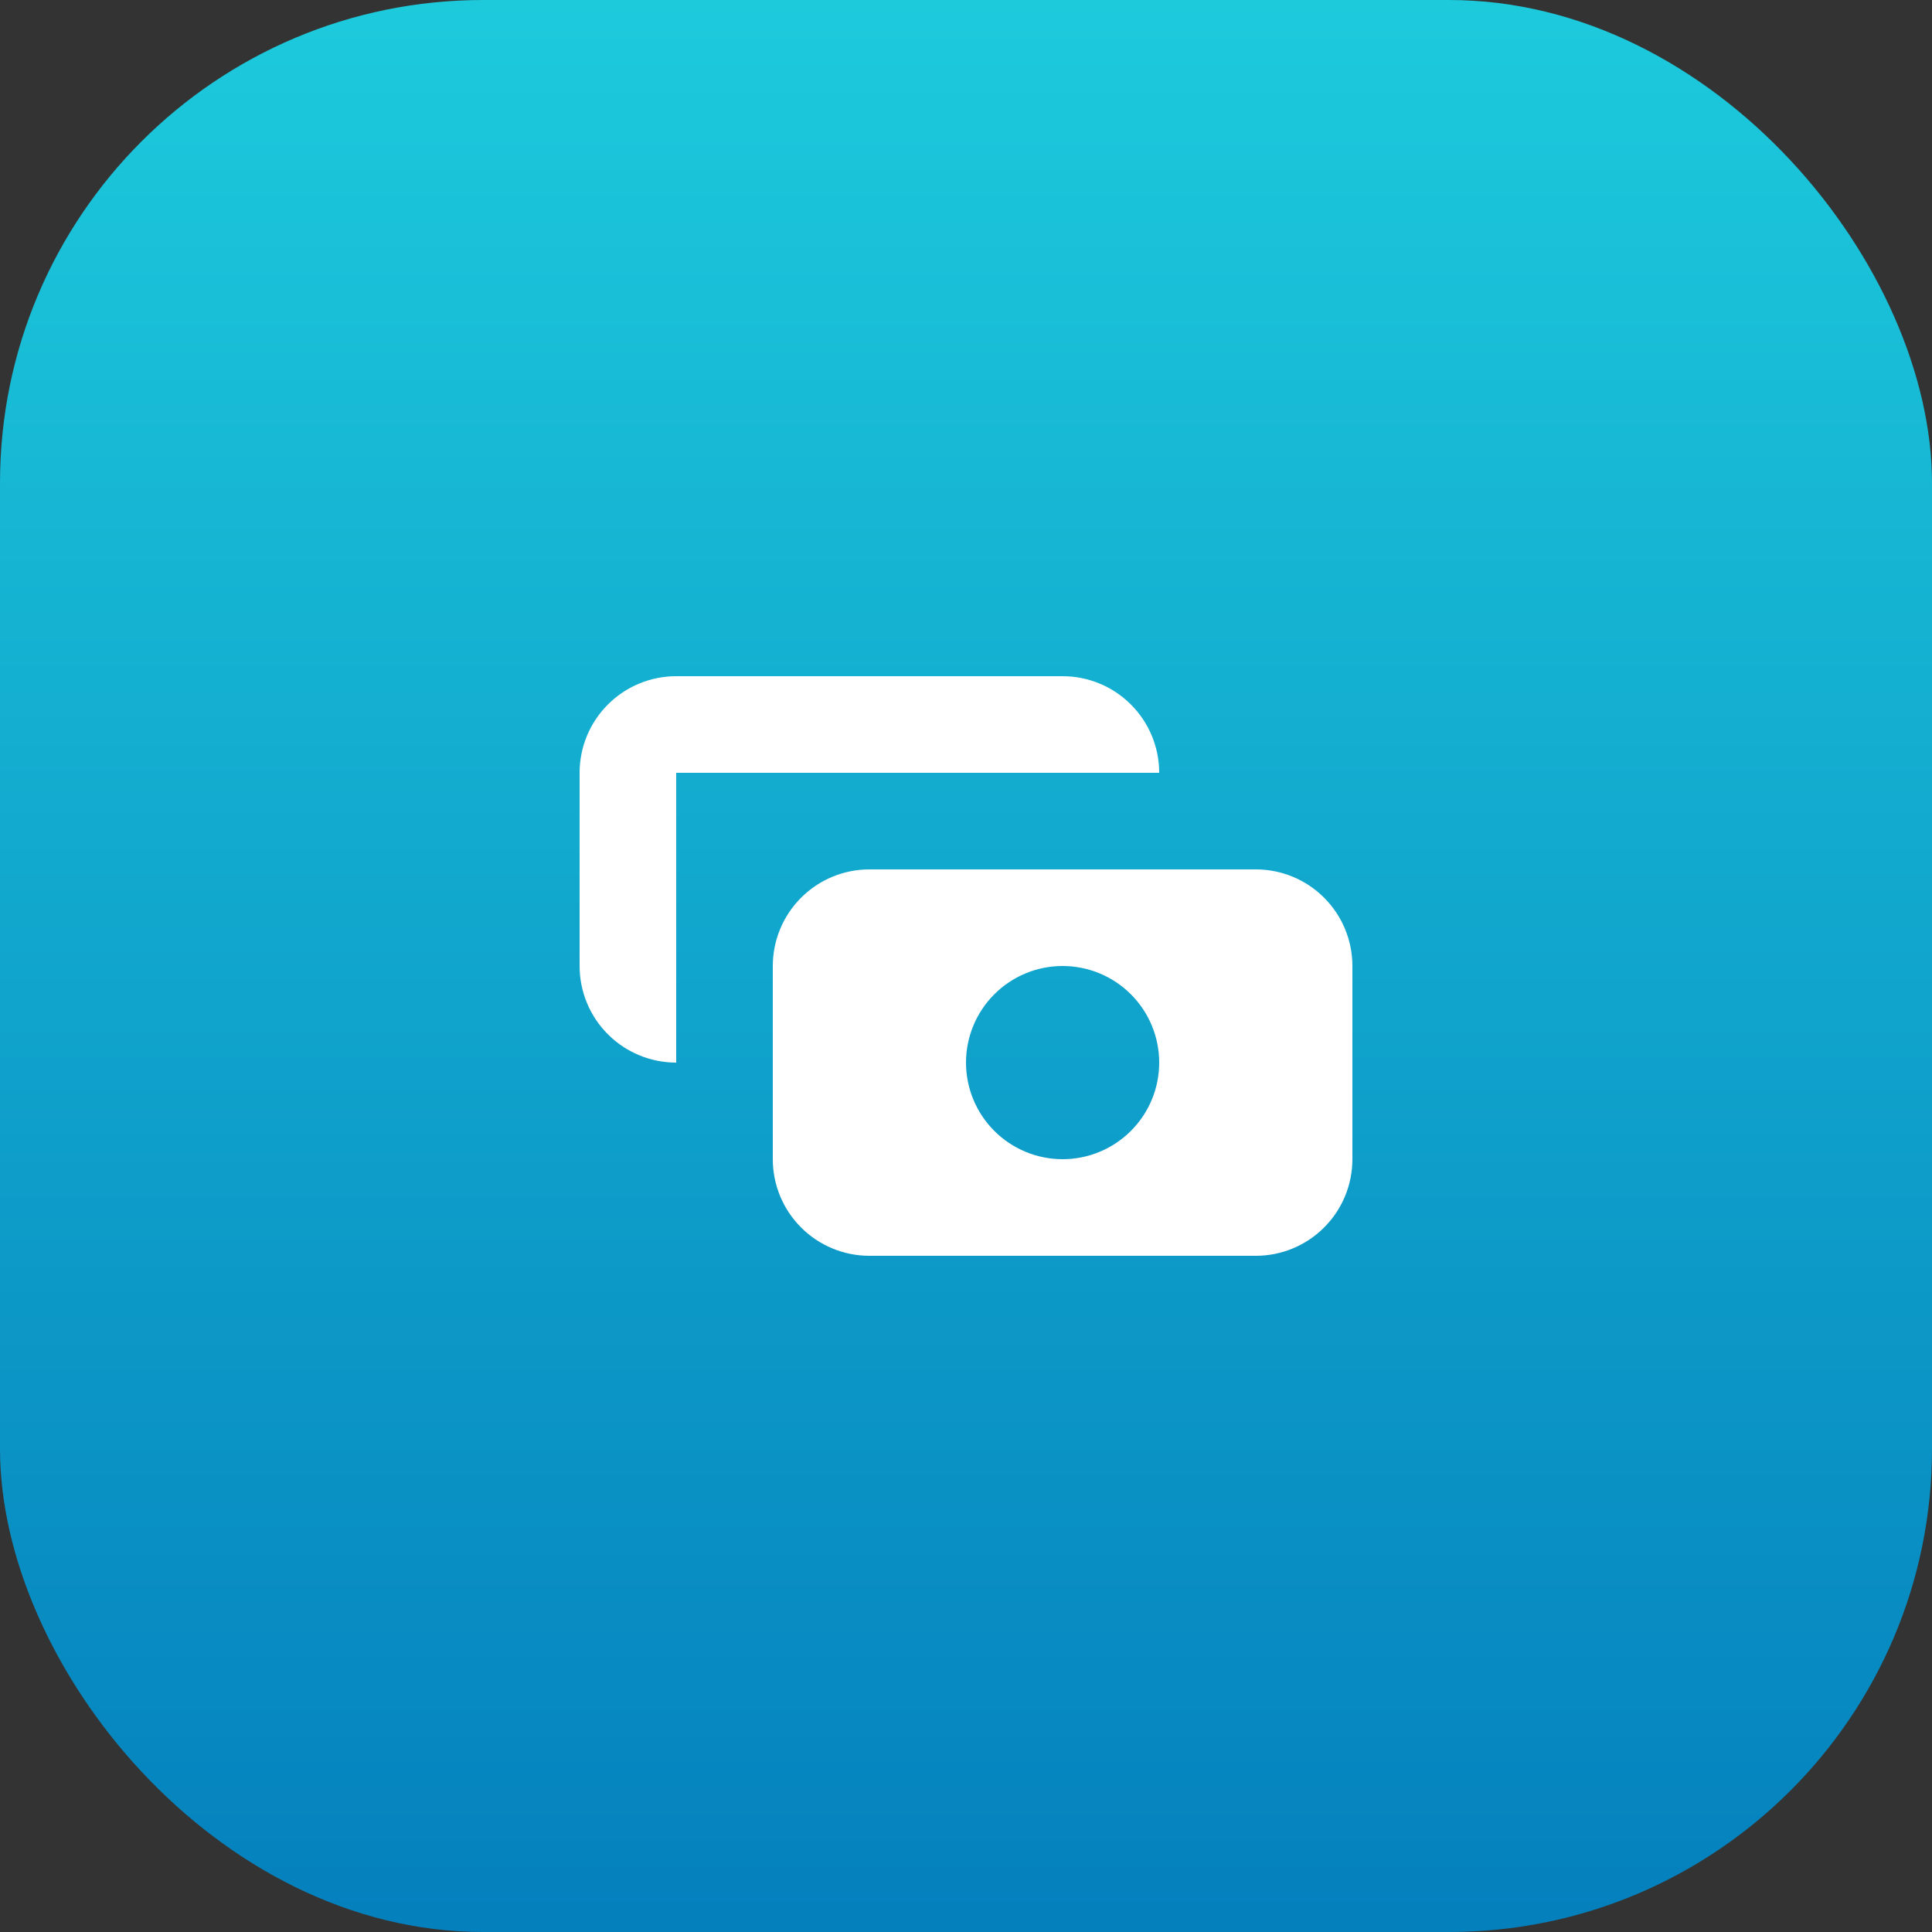
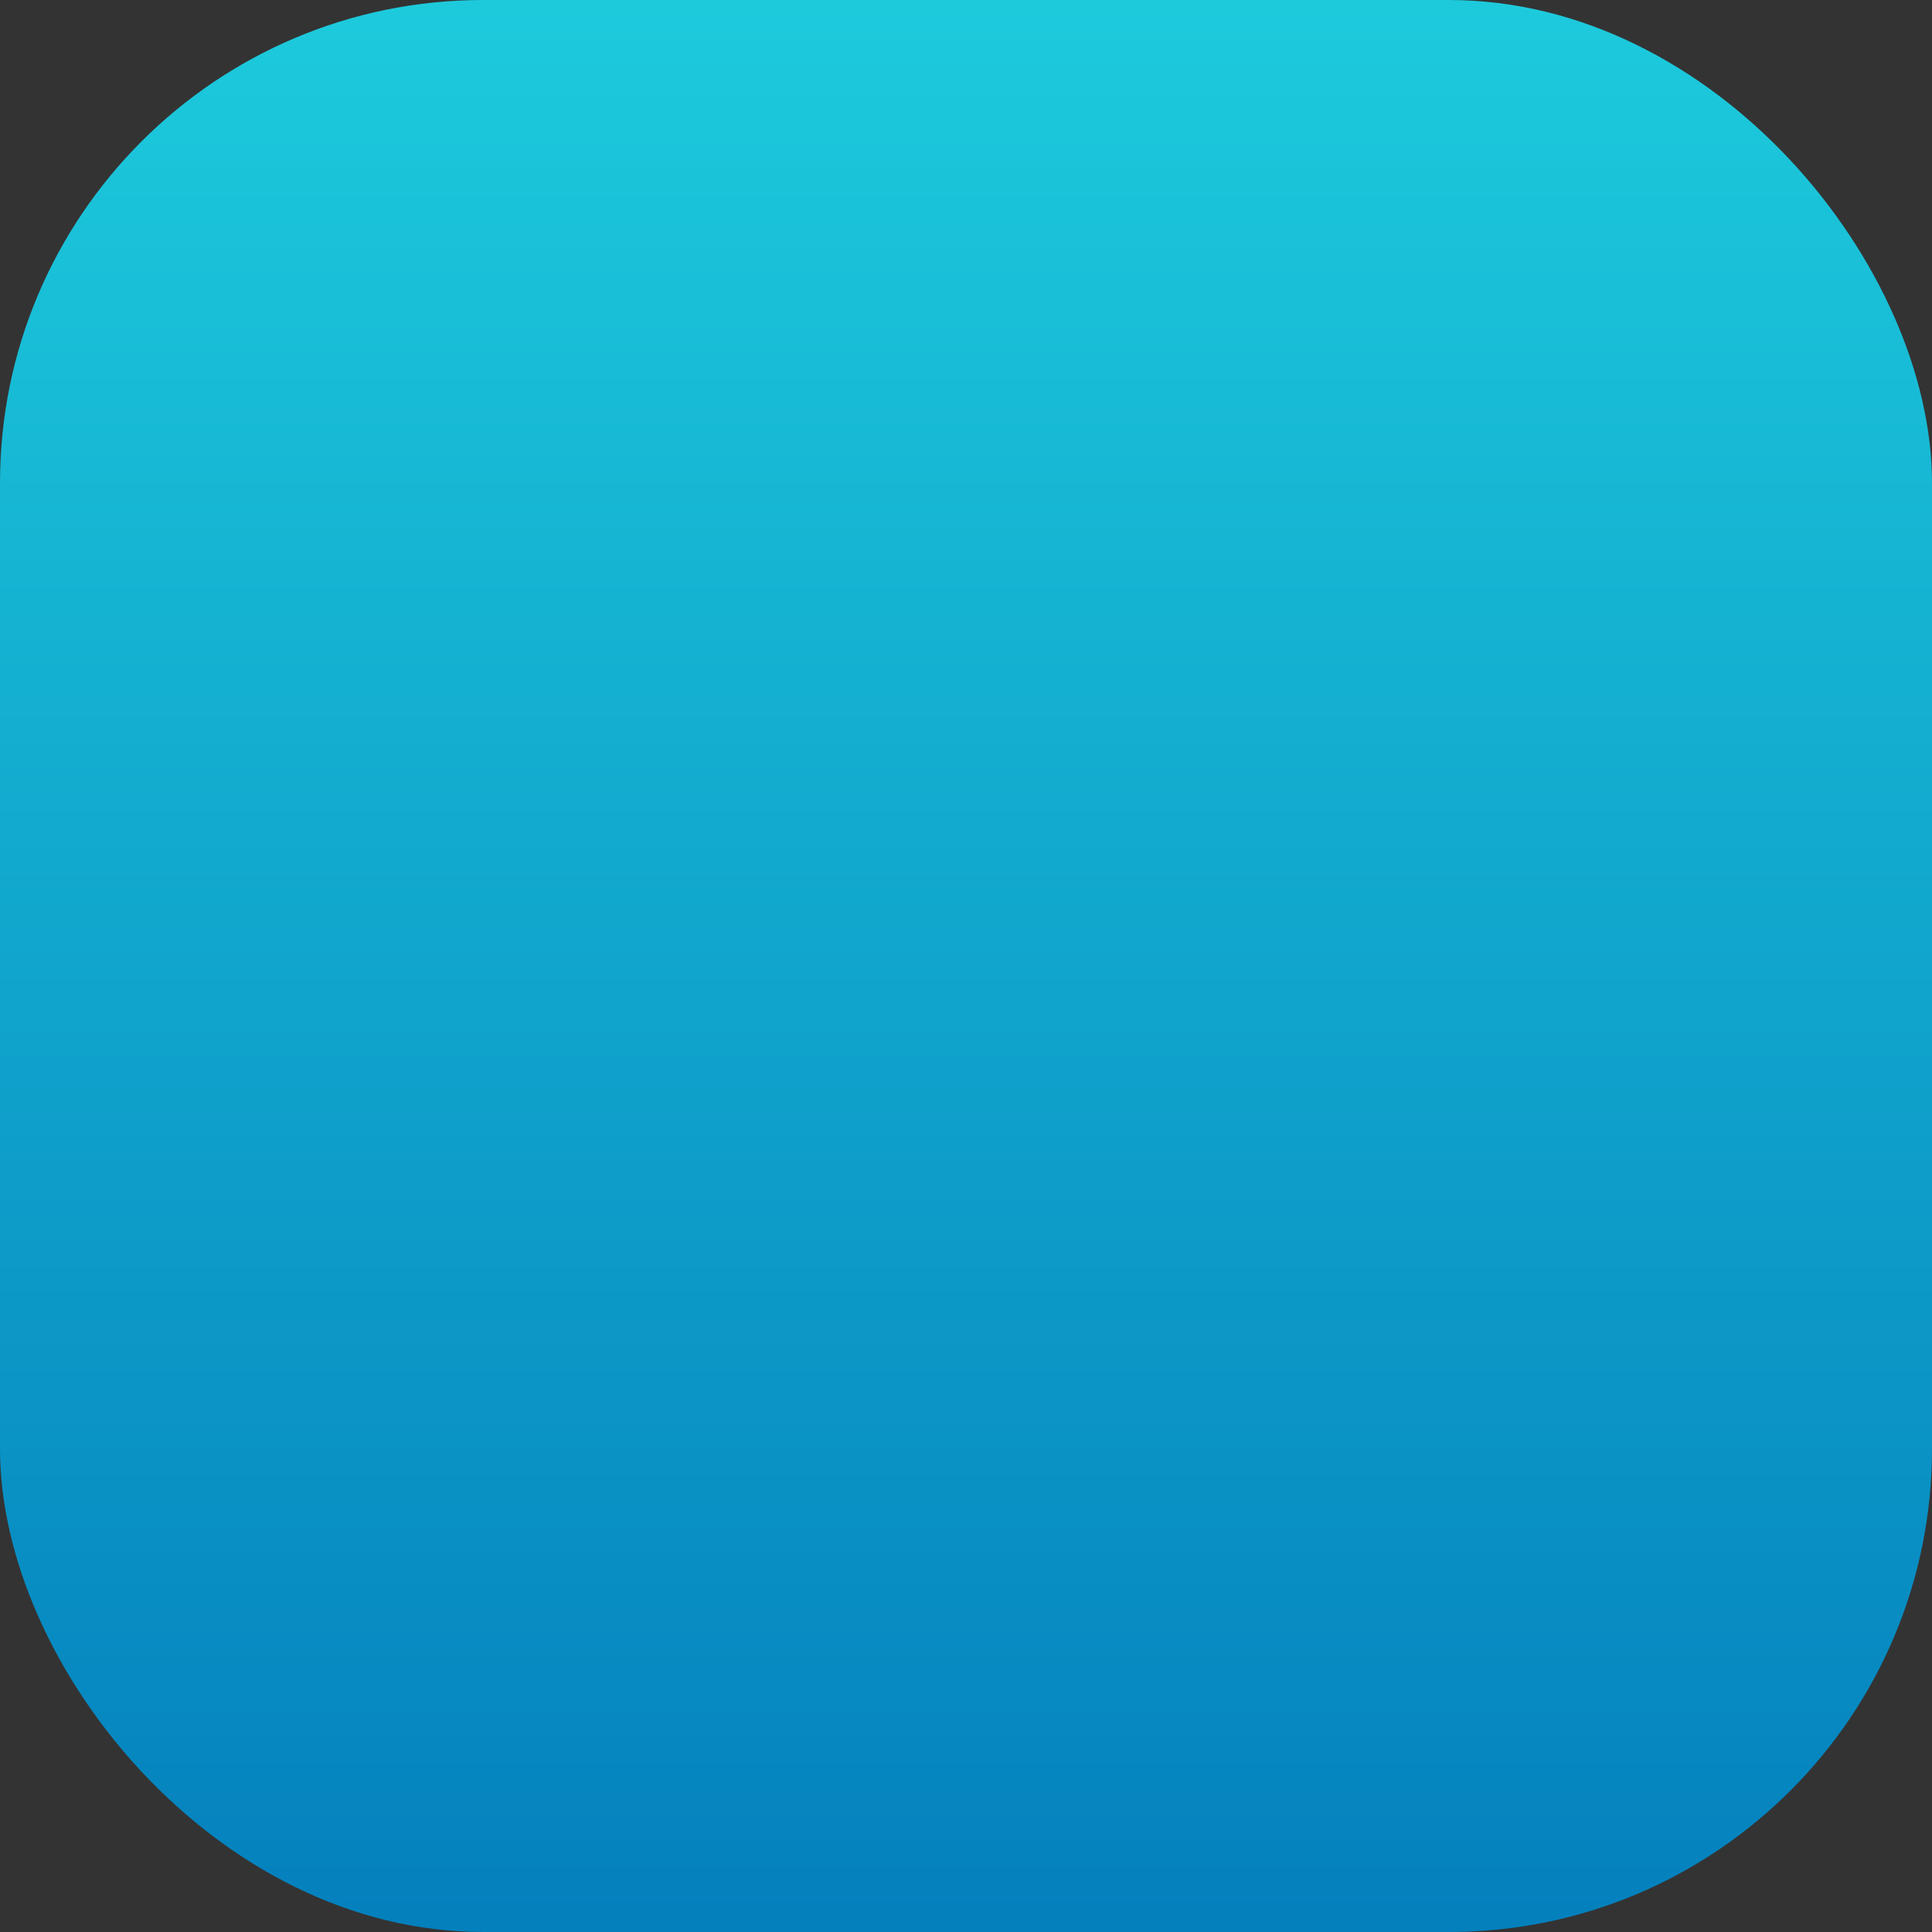
<svg xmlns="http://www.w3.org/2000/svg" width="80" height="80" viewBox="0 0 80 80" fill="none">
  <rect x="0" y="0" width="80" height="80" fill="#333333" stroke="none" />
  <rect width="80" height="80" rx="20" fill="url(#paint0_linear_3596_21)" />
-   <path fill-rule="evenodd" clip-rule="evenodd" d="M28 28C26.939 28 25.922 28.421 25.172 29.172C24.421 29.922 24 30.939 24 32V40C24 41.061 24.421 42.078 25.172 42.828C25.922 43.579 26.939 44 28 44V32H48C48 30.939 47.579 29.922 46.828 29.172C46.078 28.421 45.061 28 44 28H28ZM32 40C32 38.939 32.421 37.922 33.172 37.172C33.922 36.421 34.939 36 36 36H52C53.061 36 54.078 36.421 54.828 37.172C55.579 37.922 56 38.939 56 40V48C56 49.061 55.579 50.078 54.828 50.828C54.078 51.579 53.061 52 52 52H36C34.939 52 33.922 51.579 33.172 50.828C32.421 50.078 32 49.061 32 48V40ZM44 48C45.061 48 46.078 47.579 46.828 46.828C47.579 46.078 48 45.061 48 44C48 42.939 47.579 41.922 46.828 41.172C46.078 40.421 45.061 40 44 40C42.939 40 41.922 40.421 41.172 41.172C40.421 41.922 40 42.939 40 44C40 45.061 40.421 46.078 41.172 46.828C41.922 47.579 42.939 48 44 48Z" fill="white" />
  <defs>
    <linearGradient id="paint0_linear_3596_21" x1="40" y1="0" x2="40" y2="80" gradientUnits="userSpaceOnUse">
      <stop stop-color="#1DCADC" />
      <stop offset="1" stop-color="#0480BD" />
    </linearGradient>
  </defs>
</svg>